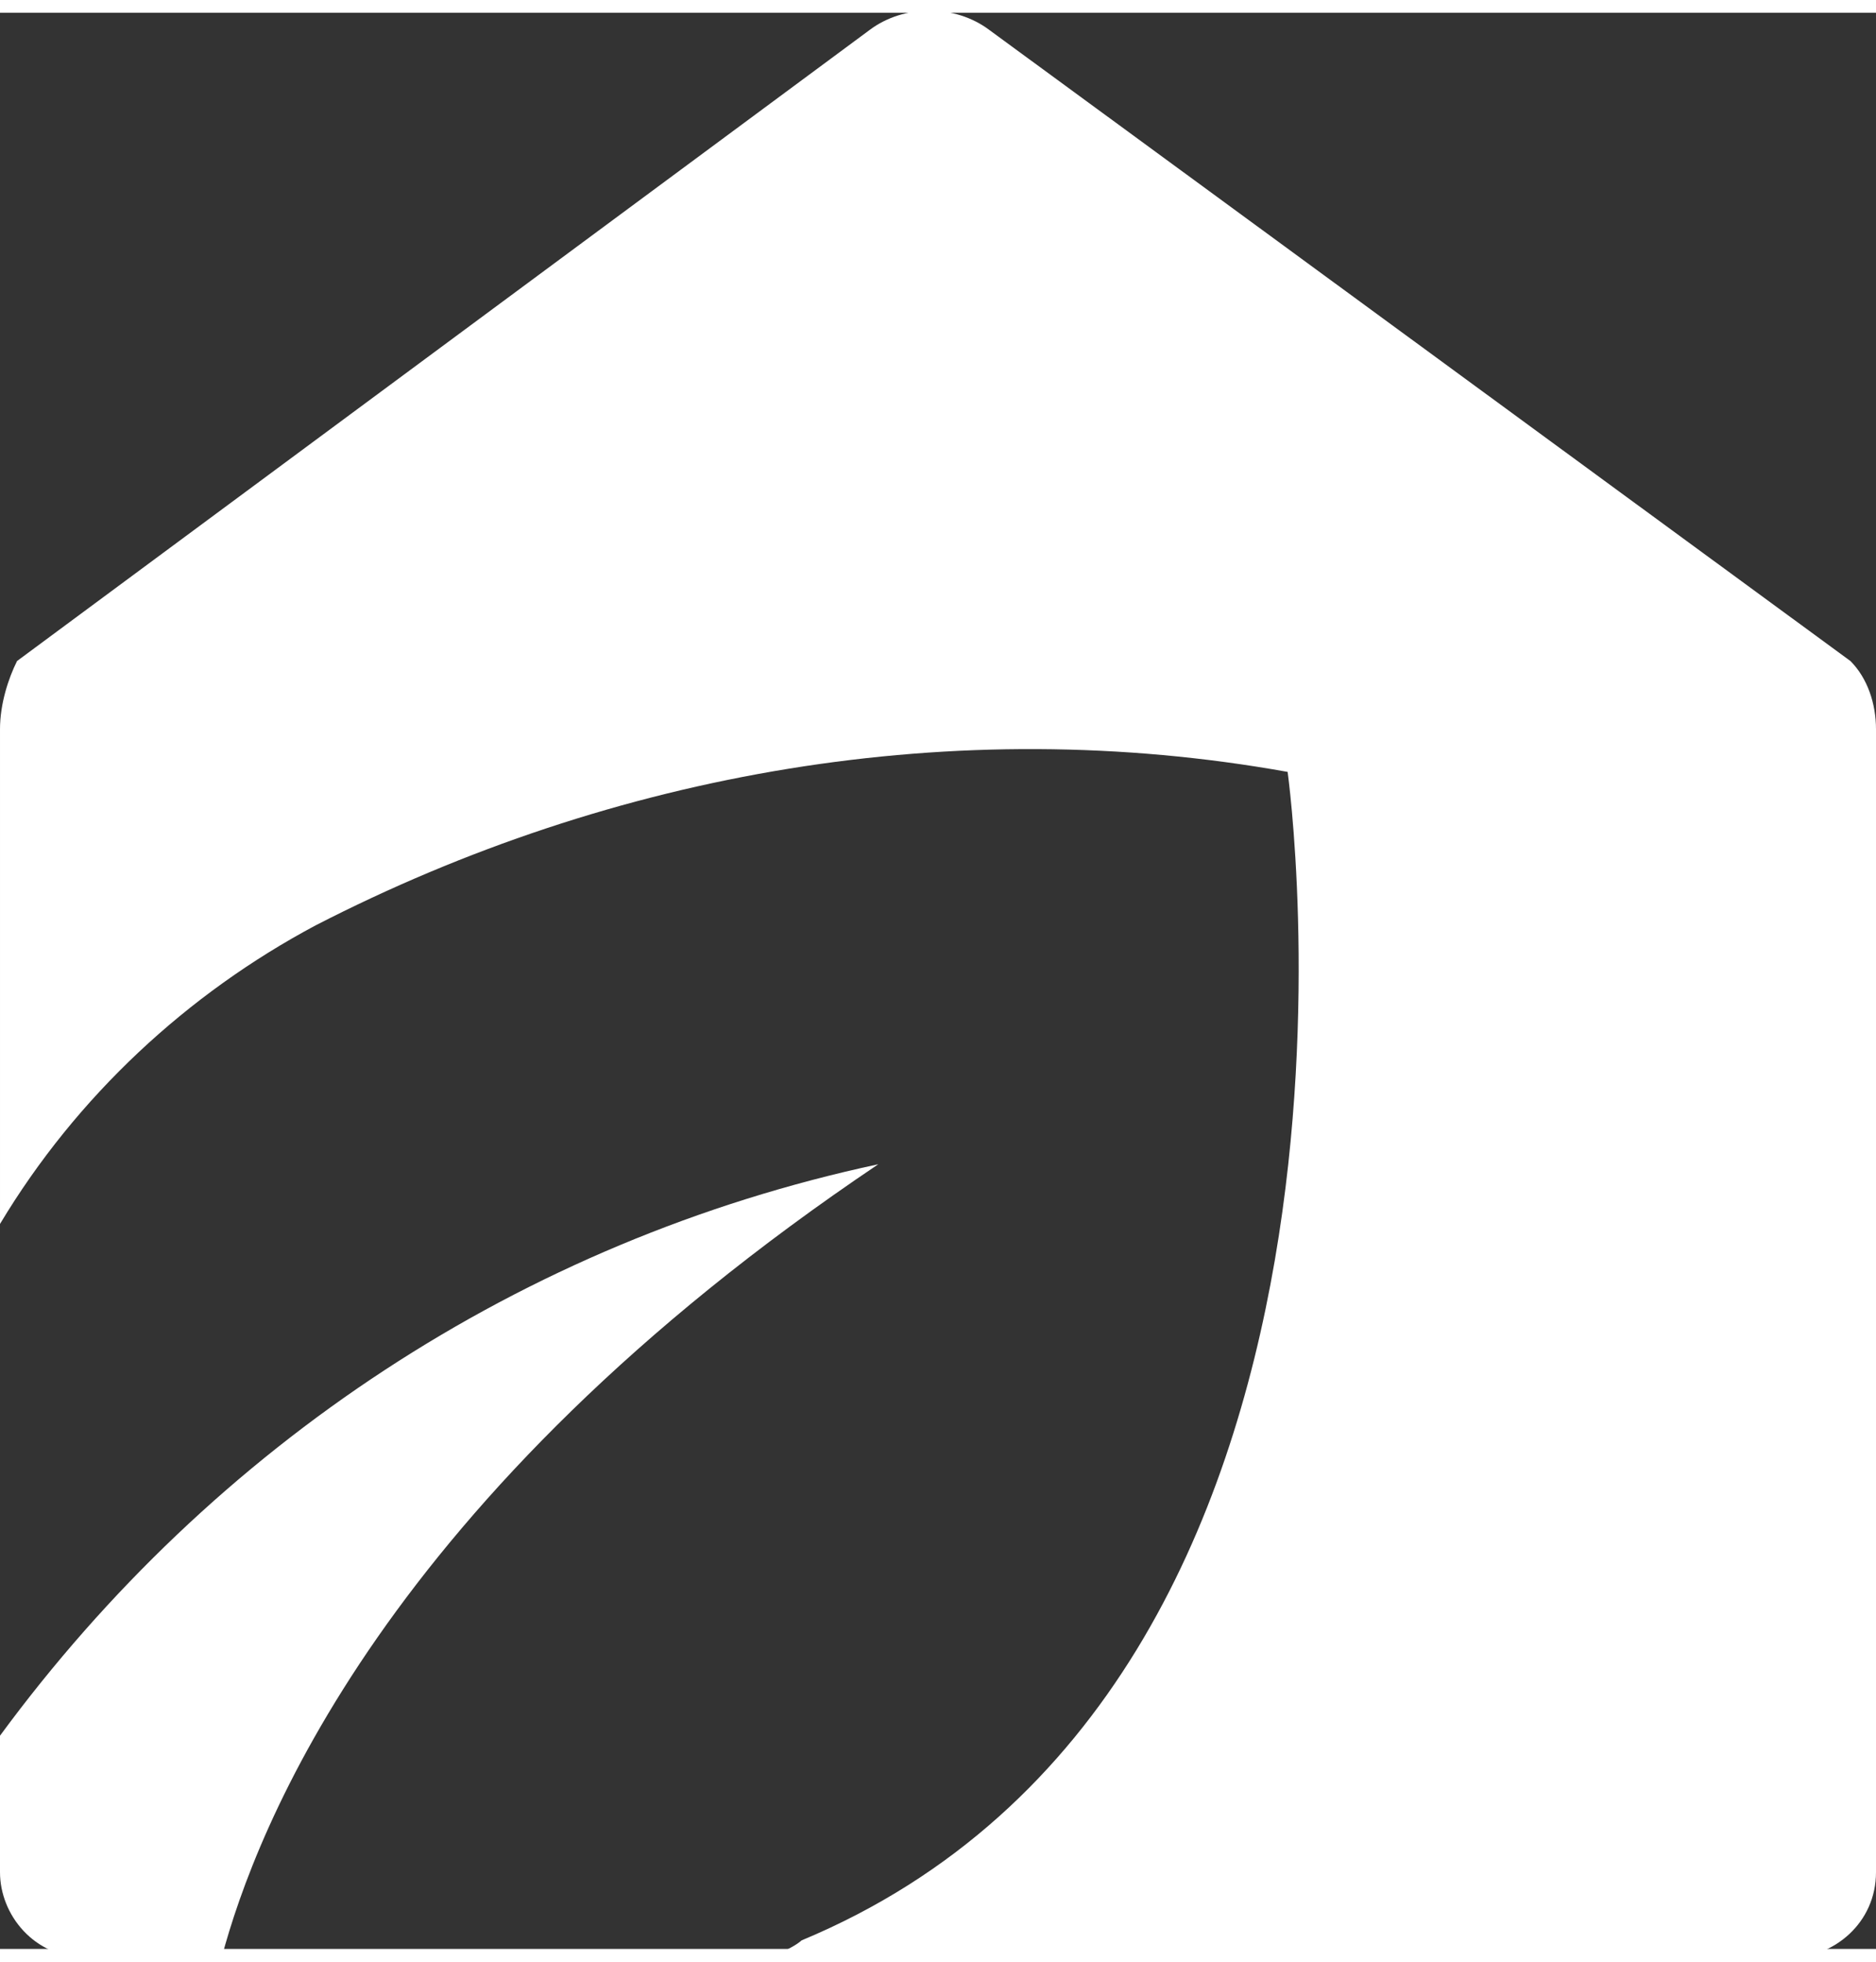
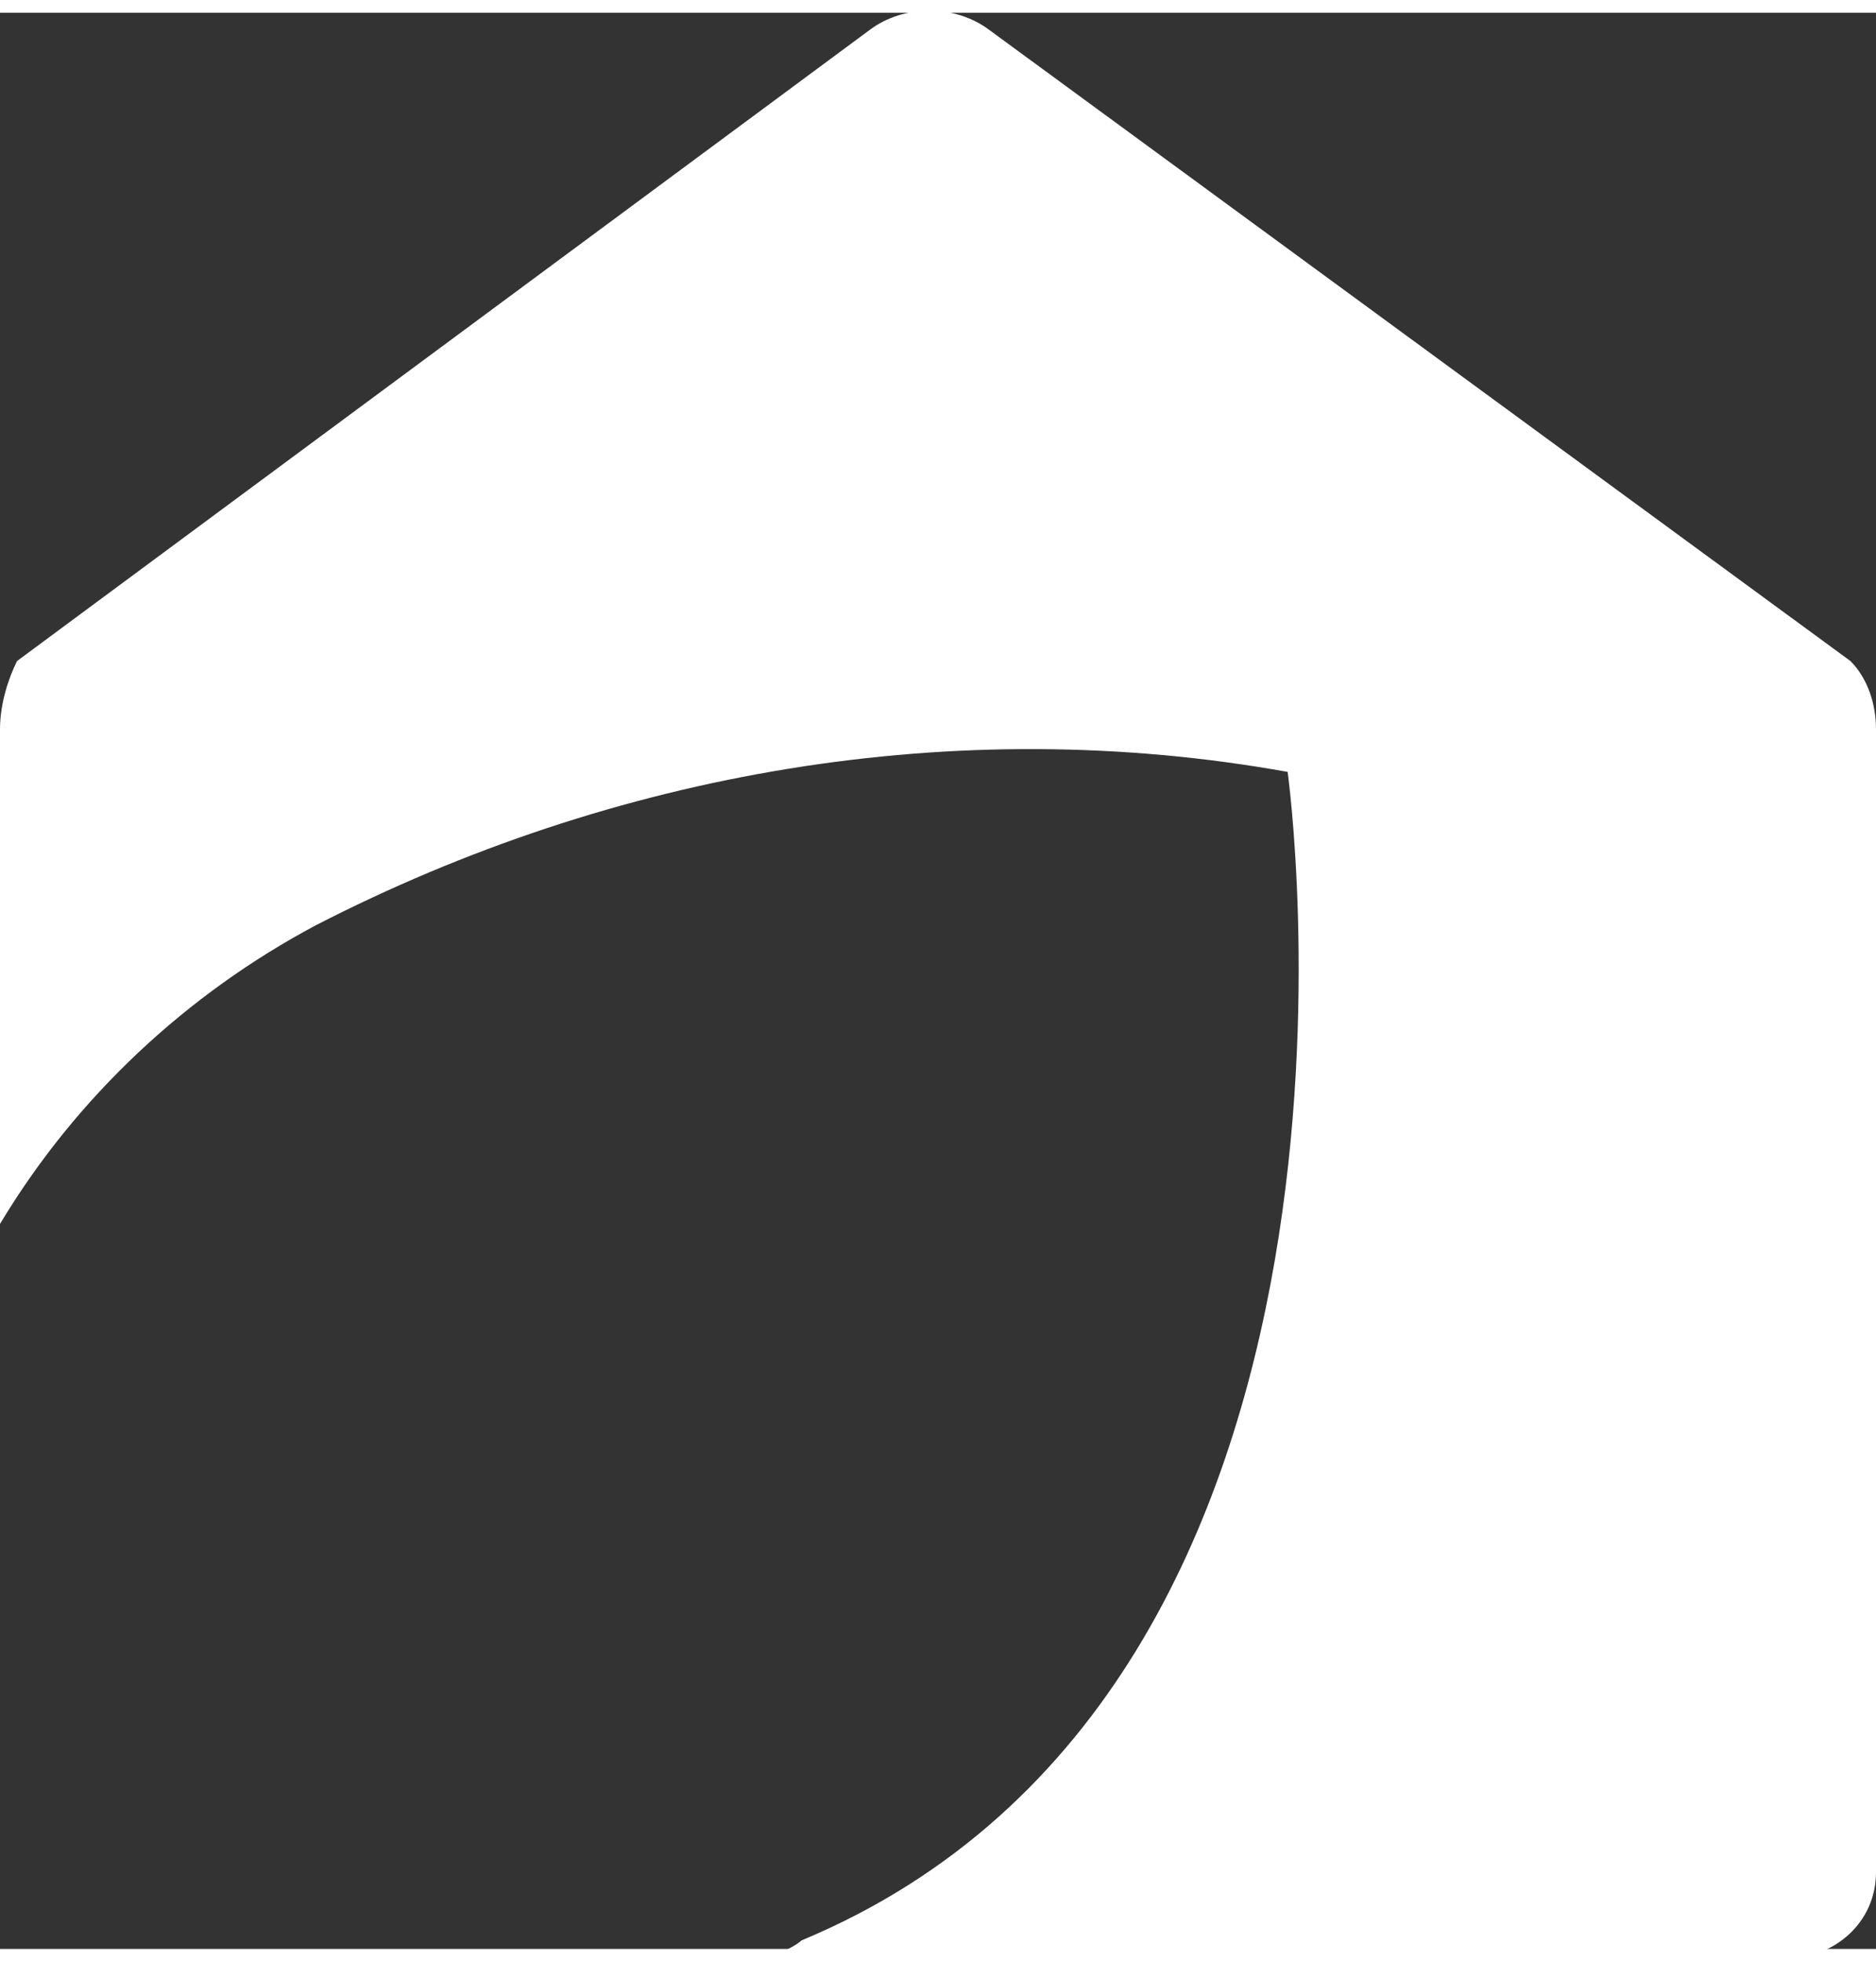
<svg xmlns="http://www.w3.org/2000/svg" enable-background="new 0 0 22 22.7" viewBox="0 0 22 22.7" width="22" height="23">
  <rect x="0" y="0" width="22" height="22.7" fill="#333333" stroke="none" />
  <g fill="#fff">
    <path d="m22 8.4c0-.3-.1-.6-.3-.8l-10.1-7.4c-.4-.3-1-.3-1.4 0l-10 7.4c-.1.2-.2.5-.2.8v.2 5.6c.9-1.5 2.2-2.7 3.7-3.5 3.5-1.8 7.5-2.5 11.4-1.8 0 0 1.5 10.7-5.7 13.7 0 0-.1.1-.4.2h12c.5 0 1-.4 1-1v-13.3z" />
-     <path d="m0 20.2v1.6c0 .5.4 1 1 1h1.6c.4-1.5 1.9-5.4 7.7-9.3-4.2.9-7.8 3.3-10.3 6.7z" />
  </g>
</svg>